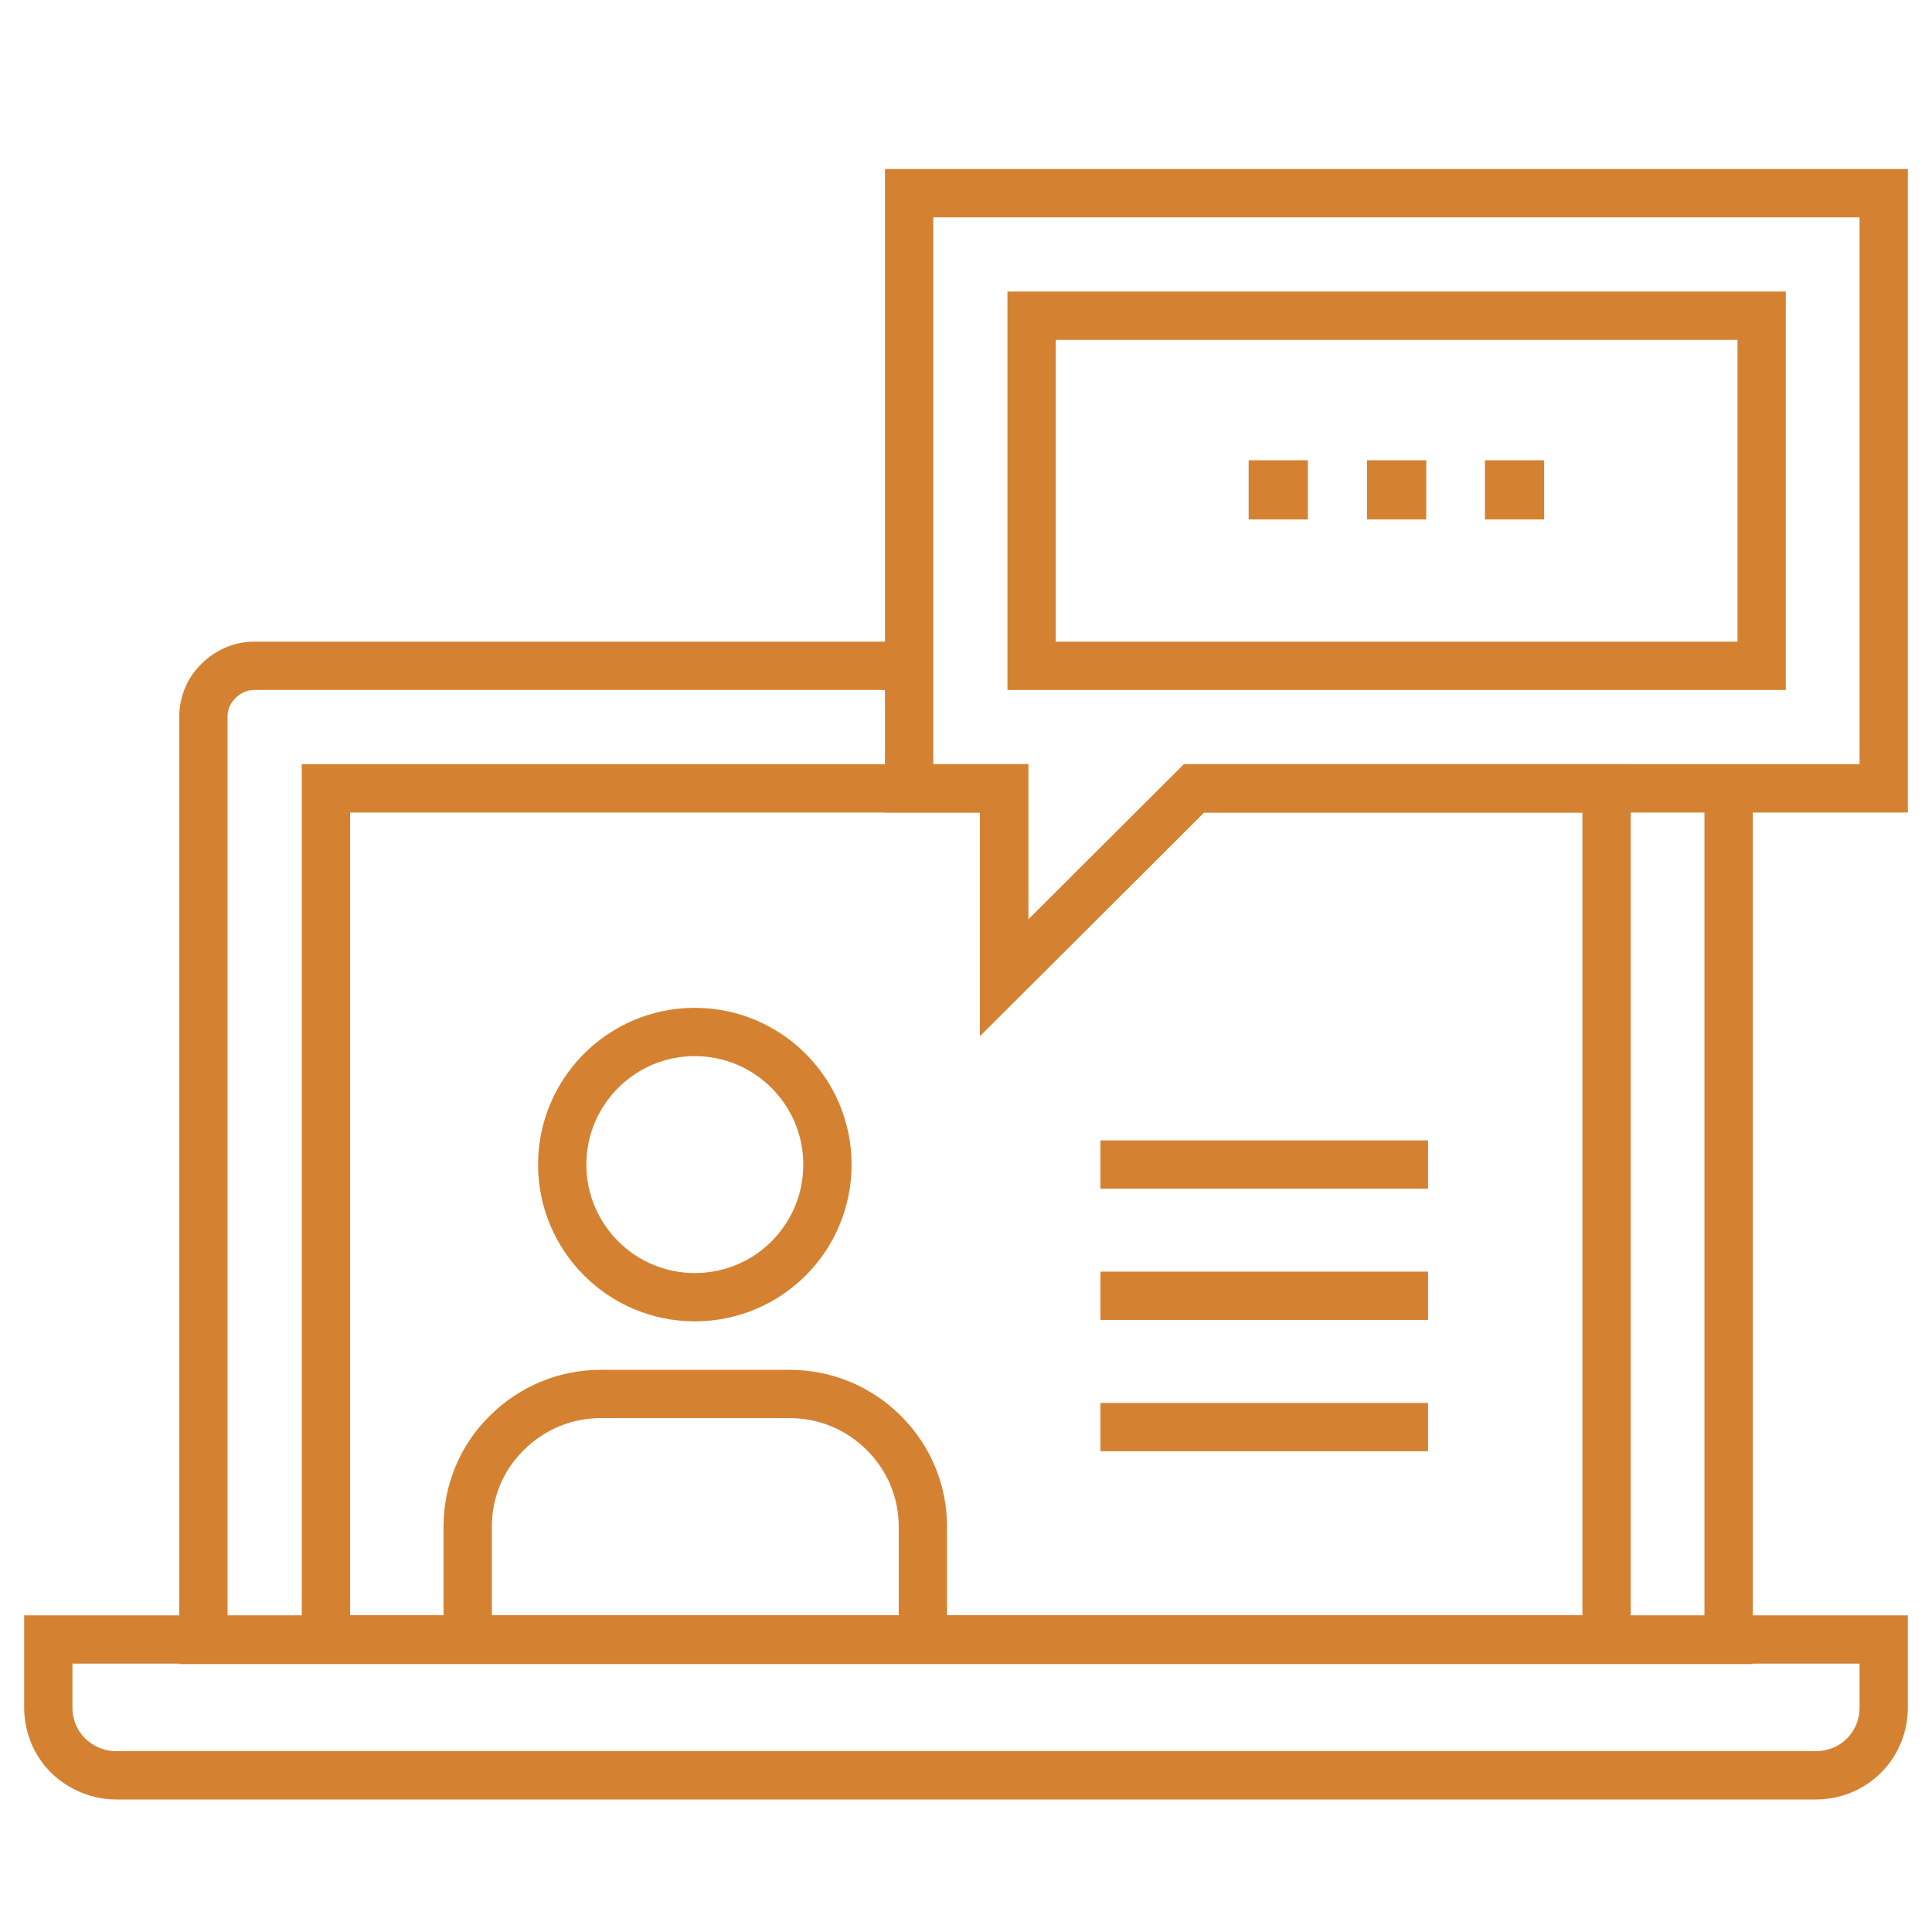
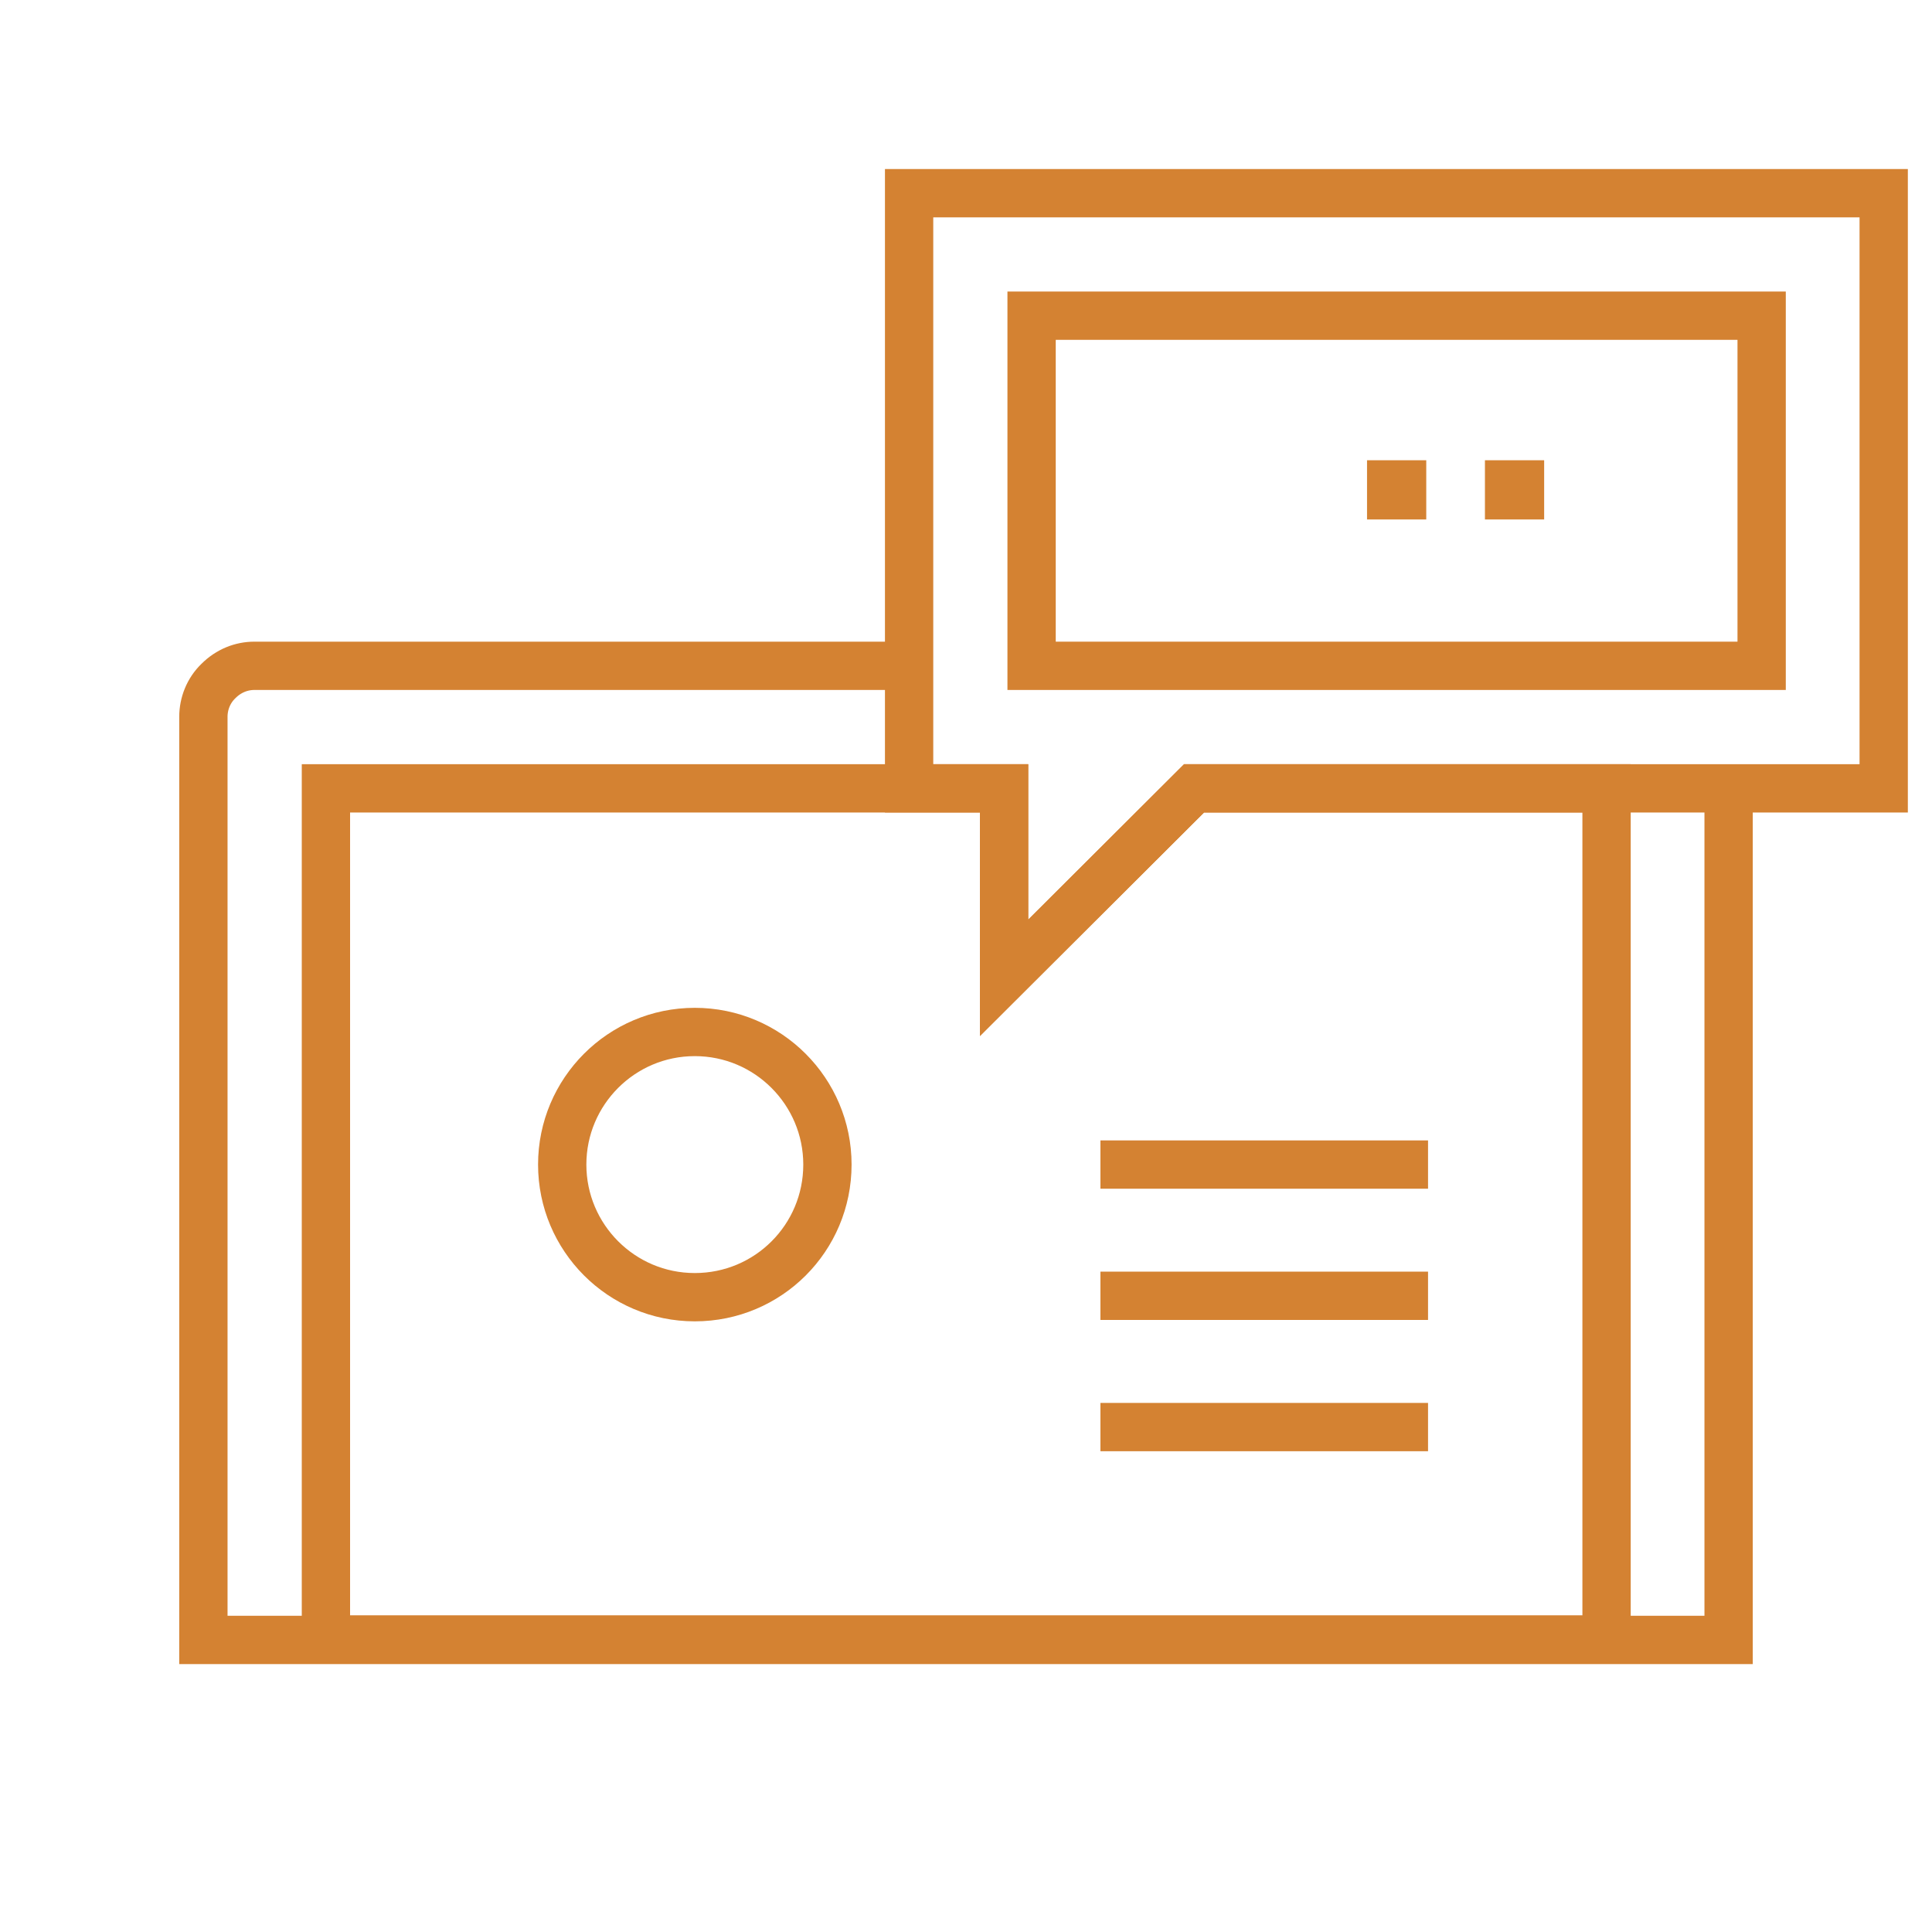
<svg xmlns="http://www.w3.org/2000/svg" width="40" height="40" viewBox="0 0 40 40" fill="none">
  <path d="M35.789 16.322V33.953H4.211V14.839C4.211 14.573 4.315 14.298 4.524 14.098C4.733 13.889 4.999 13.785 5.265 13.785H18.822" stroke="#D48232" stroke-miterlimit="10" />
  <path d="M20.789 20.245V16.322H18.822H6.748V33.944H33.262V16.322H24.722L20.789 20.245Z" stroke="#D48232" stroke-miterlimit="10" />
-   <path d="M9.683 33.944V31.607C9.683 30.904 9.949 30.201 10.491 29.669C11.023 29.137 11.726 28.861 12.429 28.861H16.352C17.055 28.861 17.758 29.128 18.3 29.669C18.841 30.21 19.107 30.904 19.107 31.607V33.944" stroke="#D48232" stroke-miterlimit="10" />
  <path d="M17.131 24.111C17.131 25.631 15.905 26.857 14.385 26.857C12.865 26.857 11.64 25.622 11.64 24.111C11.64 22.601 12.865 21.366 14.385 21.366C15.905 21.366 17.131 22.601 17.131 24.111Z" stroke="#D48232" stroke-miterlimit="10" />
-   <path d="M39 35.35C39 35.711 38.867 36.072 38.592 36.347C38.316 36.623 37.955 36.756 37.594 36.756H2.406C2.045 36.756 1.684 36.614 1.409 36.347C1.133 36.072 1 35.711 1 35.35V33.944H39V35.35Z" stroke="#D48232" stroke-miterlimit="10" />
  <path d="M36.473 6.536H21.358V13.785H36.473V6.536Z" stroke="#D48232" stroke-miterlimit="10" />
  <path d="M18.822 4V16.322H20.788V20.245L24.721 16.322H39V4H18.822Z" stroke="#D48232" stroke-miterlimit="10" />
-   <path d="M27.078 9.529H25.852V10.755H27.078V9.529Z" fill="#D48232" />
-   <path d="M29.529 9.529H28.303V10.755H29.529V9.529Z" fill="#D48232" />
+   <path d="M29.529 9.529H28.303V10.755H29.529Z" fill="#D48232" />
  <path d="M31.97 9.529H30.744V10.755H31.97V9.529Z" fill="#D48232" />
  <path d="M22.783 24.111H29.566" stroke="#D48232" stroke-miterlimit="10" />
  <path d="M22.783 26.828H29.566" stroke="#D48232" stroke-miterlimit="10" />
  <path d="M22.783 29.546H29.566" stroke="#D48232" stroke-miterlimit="10" />
</svg>